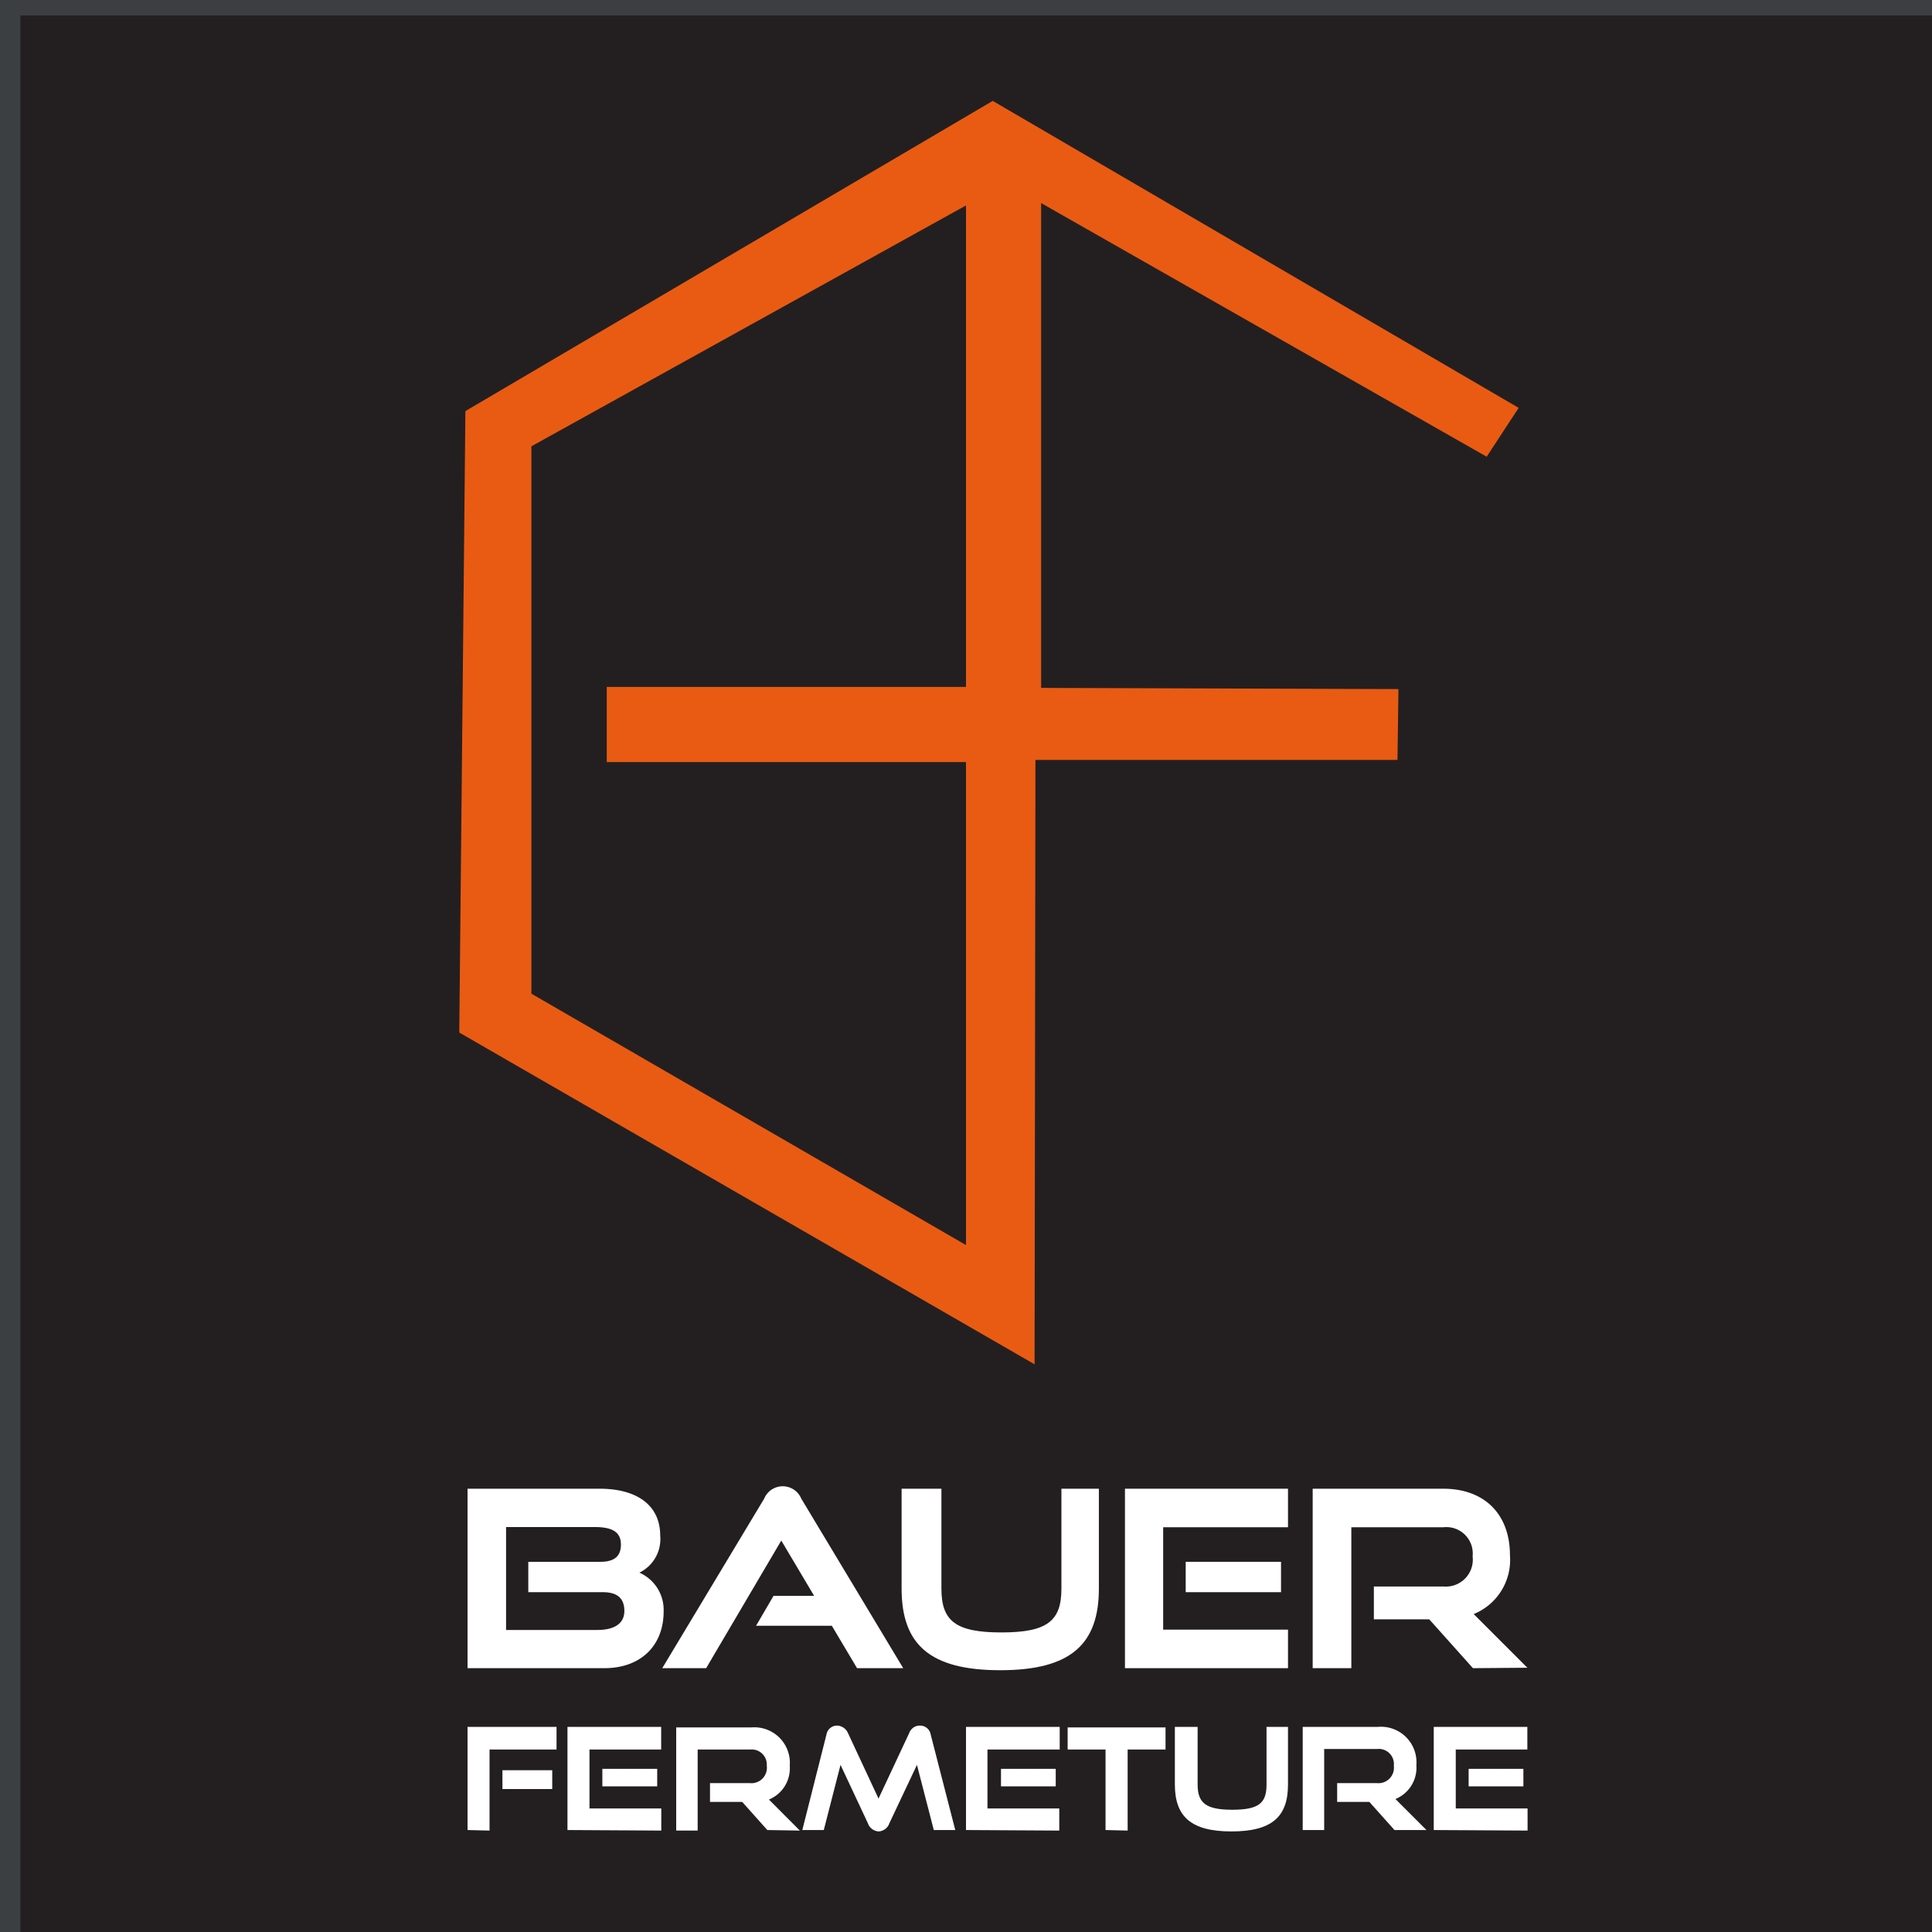
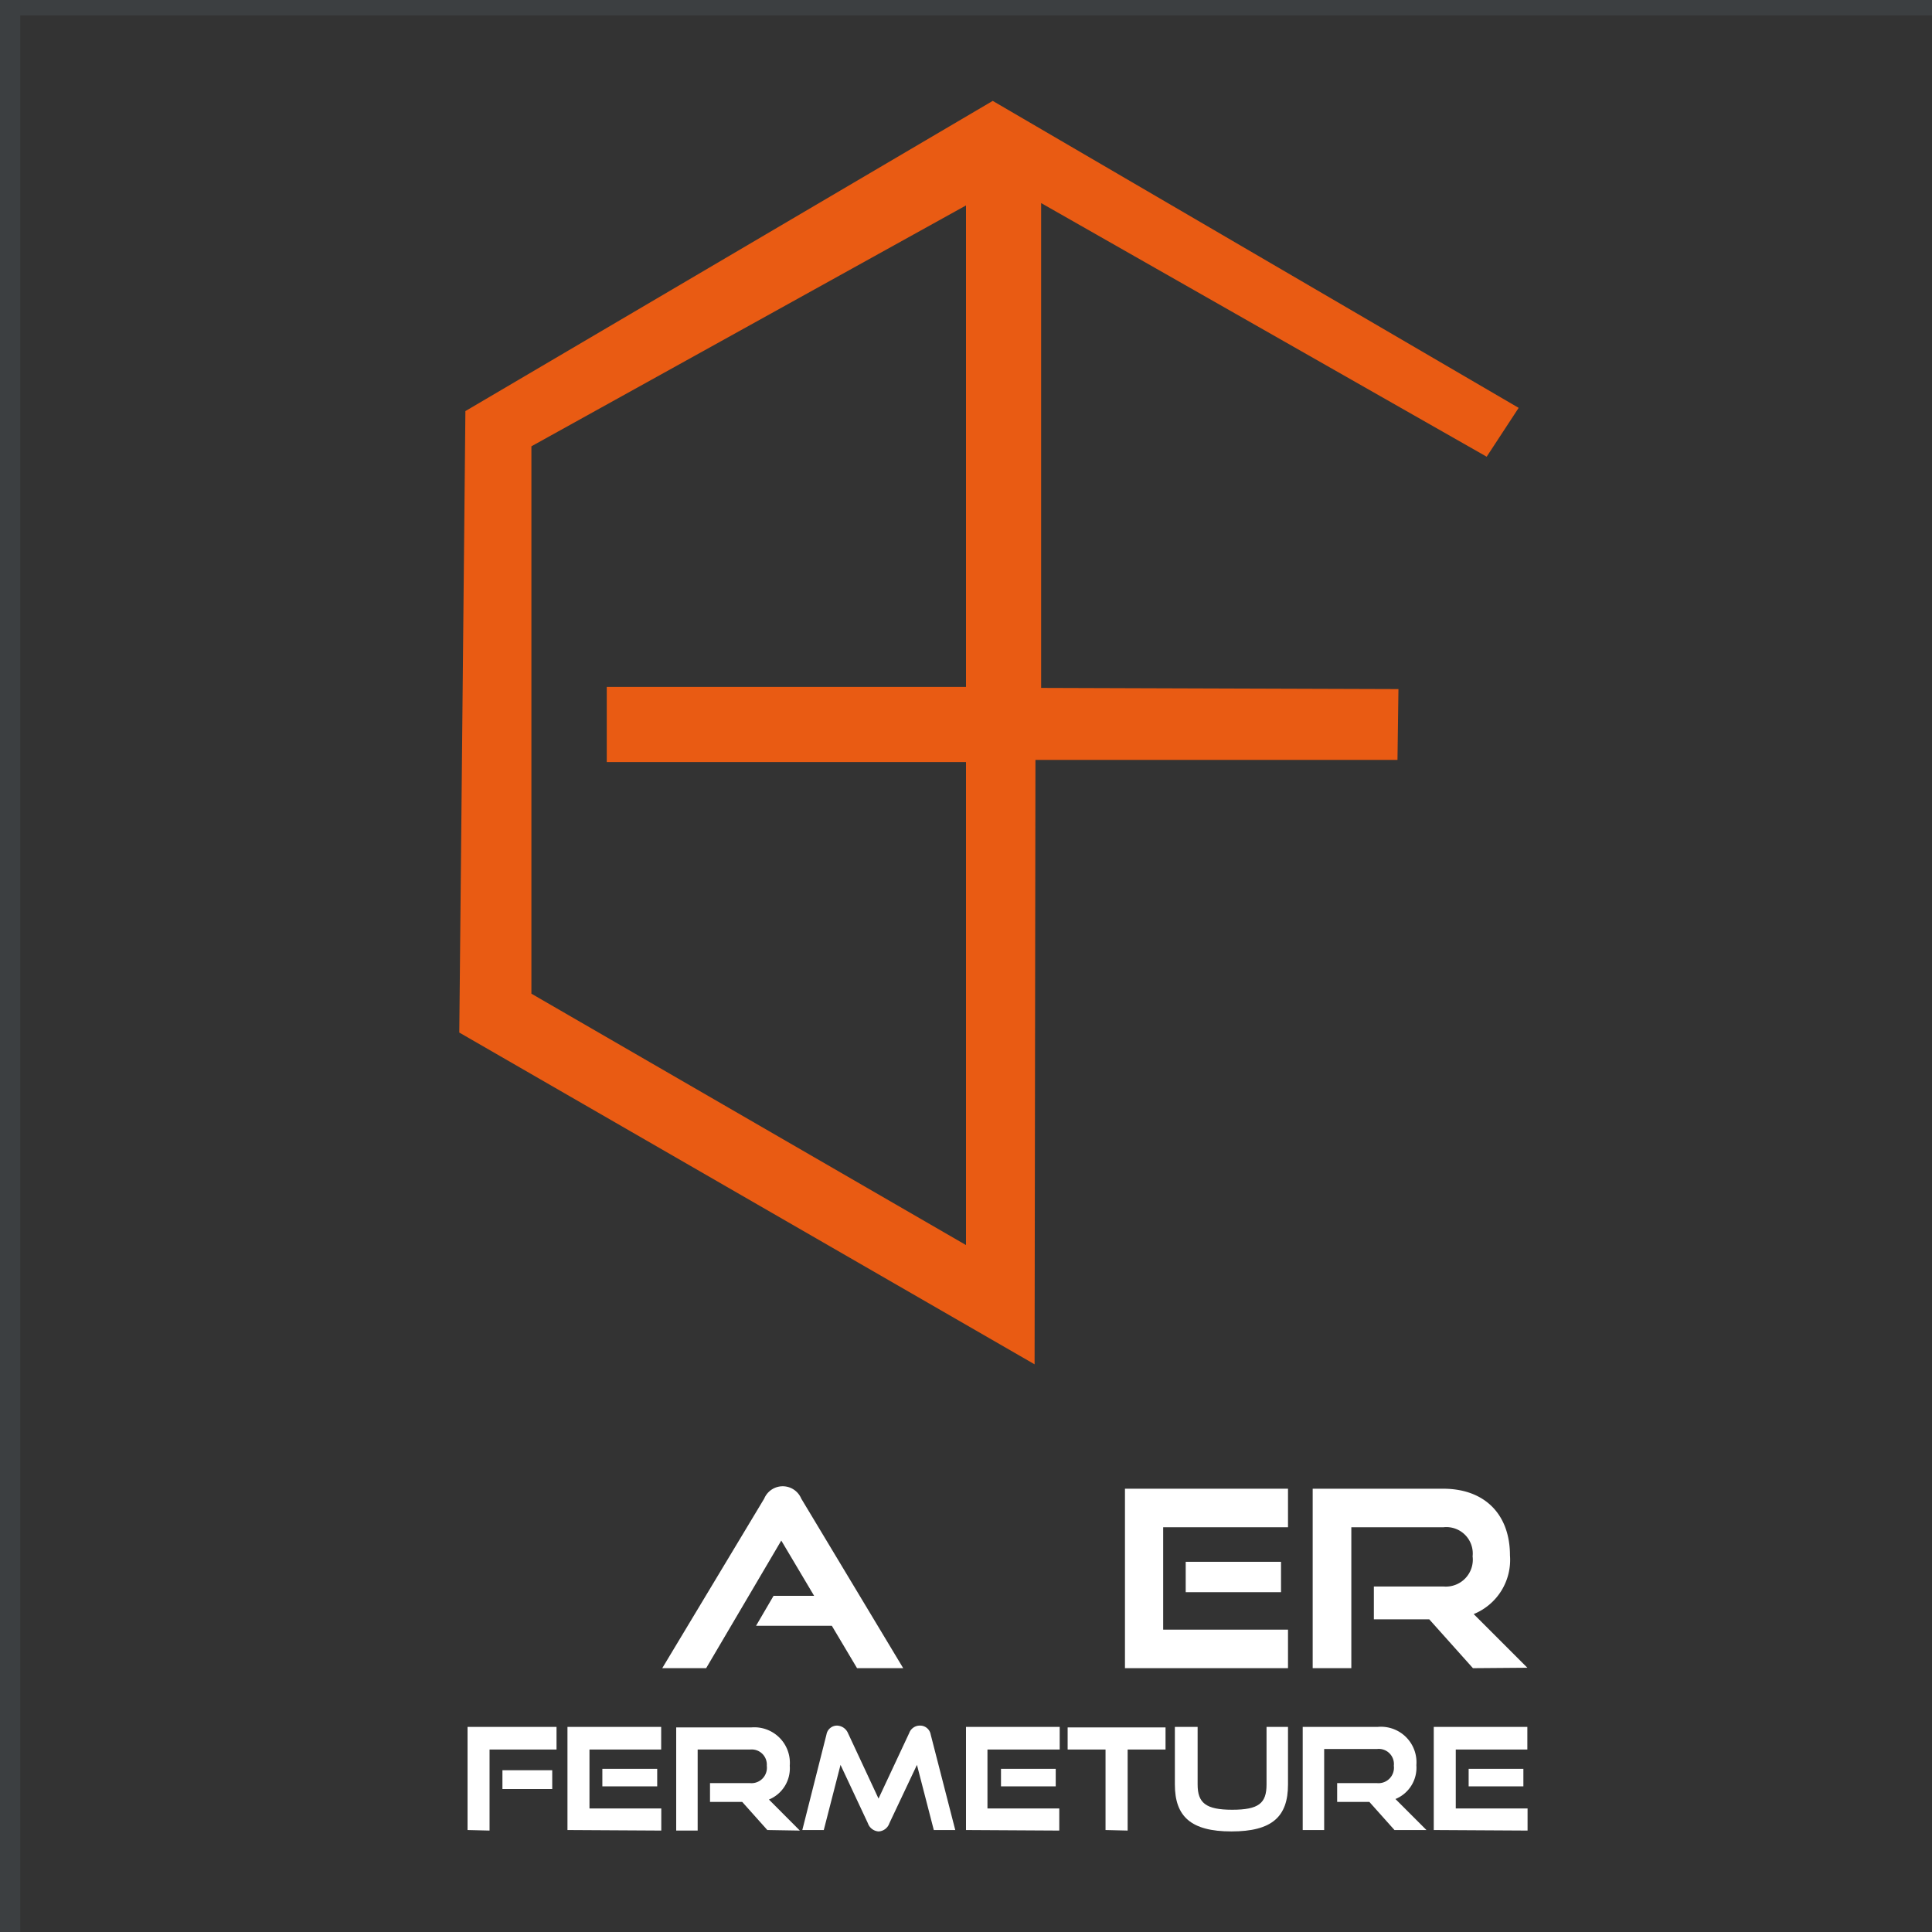
<svg xmlns="http://www.w3.org/2000/svg" viewBox="0 0 180 180">
  <rect x="0" y="0" width="180" height="180" fill="#333333" stroke="none" />
  <defs>
    <style>.cls-1{fill:#231f20;}.cls-2{fill:#3c3f41;}.cls-3{fill:#e95b13;}.cls-4{fill:#fff;}</style>
  </defs>
  <g id="Calque_3" data-name="Calque 3">
-     <rect class="cls-1" x="1.89" y="1.44" width="178.11" height="178.56" />
    <polygon class="cls-2" points="1.89 180 0 180 0 0 180 0 180 1.44 1.89 1.44 1.89 180" />
    <path class="cls-3" d="M141.49,38l-49-28.6L43.36,38.3l-.57,57.9,53.6,30.91.08-56.31,33.73,0,.09-6.6L97,64.09q0-22.58,0-45.17l41.51,23.63ZM90,64H56.53v7H90v45L49.51,92.58v-51L90,19.14Z" />
    <path class="cls-4" d="M43.56,170.5v-9.61h8.29V163H45.61v7.55Zm3.25-3.82v-1.75h4.64v1.75Z" />
    <path class="cls-4" d="M52.87,170.5v-9.61H61.6V163H54.92v5.49h6.69v2.06Zm3.25-4.07V164.8h5.11v1.63Z" />
    <path class="cls-4" d="M71.49,170.5l-2.34-2.62h-3v-1.75h3.73a1.44,1.44,0,0,0,1.56-1.62A1.41,1.41,0,0,0,69.89,163H65v7.55h-2v-9.61h7a3.31,3.31,0,0,1,3.58,3.57,3.15,3.15,0,0,1-1.94,3.15l2.88,2.89Z" />
    <path class="cls-4" d="M87,170.5l-1.57-6.07-2.57,5.44a1.12,1.12,0,0,1-1,.76,1.13,1.13,0,0,1-1-.76l-2.55-5.44-1.56,6.07h-2L77,161.6a1,1,0,0,1,1-.83,1.15,1.15,0,0,1,1,.69l2.85,6.11,2.86-6.11a1.05,1.05,0,0,1,1-.69,1,1,0,0,1,1,.83L89,170.5Z" />
    <path class="cls-4" d="M90,170.5v-9.61h8.73V163H92v5.49h6.69v2.06Zm3.26-4.07V164.8h5.1v1.63Z" />
    <path class="cls-4" d="M103,170.5V163H99.47v-2.06h9.12V163h-3.53v7.55Z" />
    <path class="cls-4" d="M118,160.89h2v5.37c0,3-1.49,4.37-5.27,4.37s-5.27-1.4-5.27-4.37v-5.37h2.12v5.37c0,1.7.74,2.35,3.22,2.35S118,168,118,166.26Z" />
    <path class="cls-4" d="M129.92,170.5l-2.34-2.62h-3v-1.75h3.72a1.44,1.44,0,0,0,1.56-1.62,1.41,1.41,0,0,0-1.56-1.56h-4.93v7.55h-2v-9.61h7a3.31,3.31,0,0,1,3.59,3.57,3.15,3.15,0,0,1-1.95,3.15l2.89,2.89Z" />
    <path class="cls-4" d="M133.58,170.5v-9.61h8.72V163h-6.67v5.49h6.69v2.06Zm3.25-4.07V164.8h5.1v1.63Z" />
-     <path class="cls-4" d="M43.56,155.42V138.7H55.87c3.38,0,5.64,1.47,5.64,4.37a3.48,3.48,0,0,1-1.94,3.45,3.79,3.79,0,0,1,2.26,3.59c0,3.31-2.23,5.31-5.52,5.31Zm5.66-7.08v-2.83h6.72c1.31,0,1.91-.53,1.91-1.61,0-1.24-.92-1.63-2.47-1.63H47.15v9.59h8.51c1.52,0,2.51-.56,2.51-1.77s-.69-1.75-2-1.75Z" />
    <path class="cls-4" d="M79.85,155.42l-2.35-3.95H70.44l1.63-2.79h3.78l-3.06-5.15-7,11.89H61.7l9.5-15.8a1.87,1.87,0,0,1,3.45,0l9.5,15.8Z" />
-     <path class="cls-4" d="M98.89,138.7h3.49V148c0,5.17-2.6,7.61-9.18,7.61S84,153.21,84,148V138.7h3.71V148c0,3,1.28,4.09,5.59,4.09S98.89,151,98.89,148Z" />
    <path class="cls-4" d="M104.81,155.42V138.7H120v3.59H108.37v9.54H120v3.59Zm5.66-7.08v-2.83h8.88v2.83Z" />
    <path class="cls-4" d="M137.23,155.42l-4.07-4.55H128v-3.06h6.49a2.51,2.51,0,0,0,2.71-2.81,2.46,2.46,0,0,0-2.71-2.71h-8.59v13.13H122.3V138.7h12.15c3.91,0,6.23,2.42,6.23,6.21a5.45,5.45,0,0,1-3.38,5.47l5,5Z" />
  </g>
</svg>